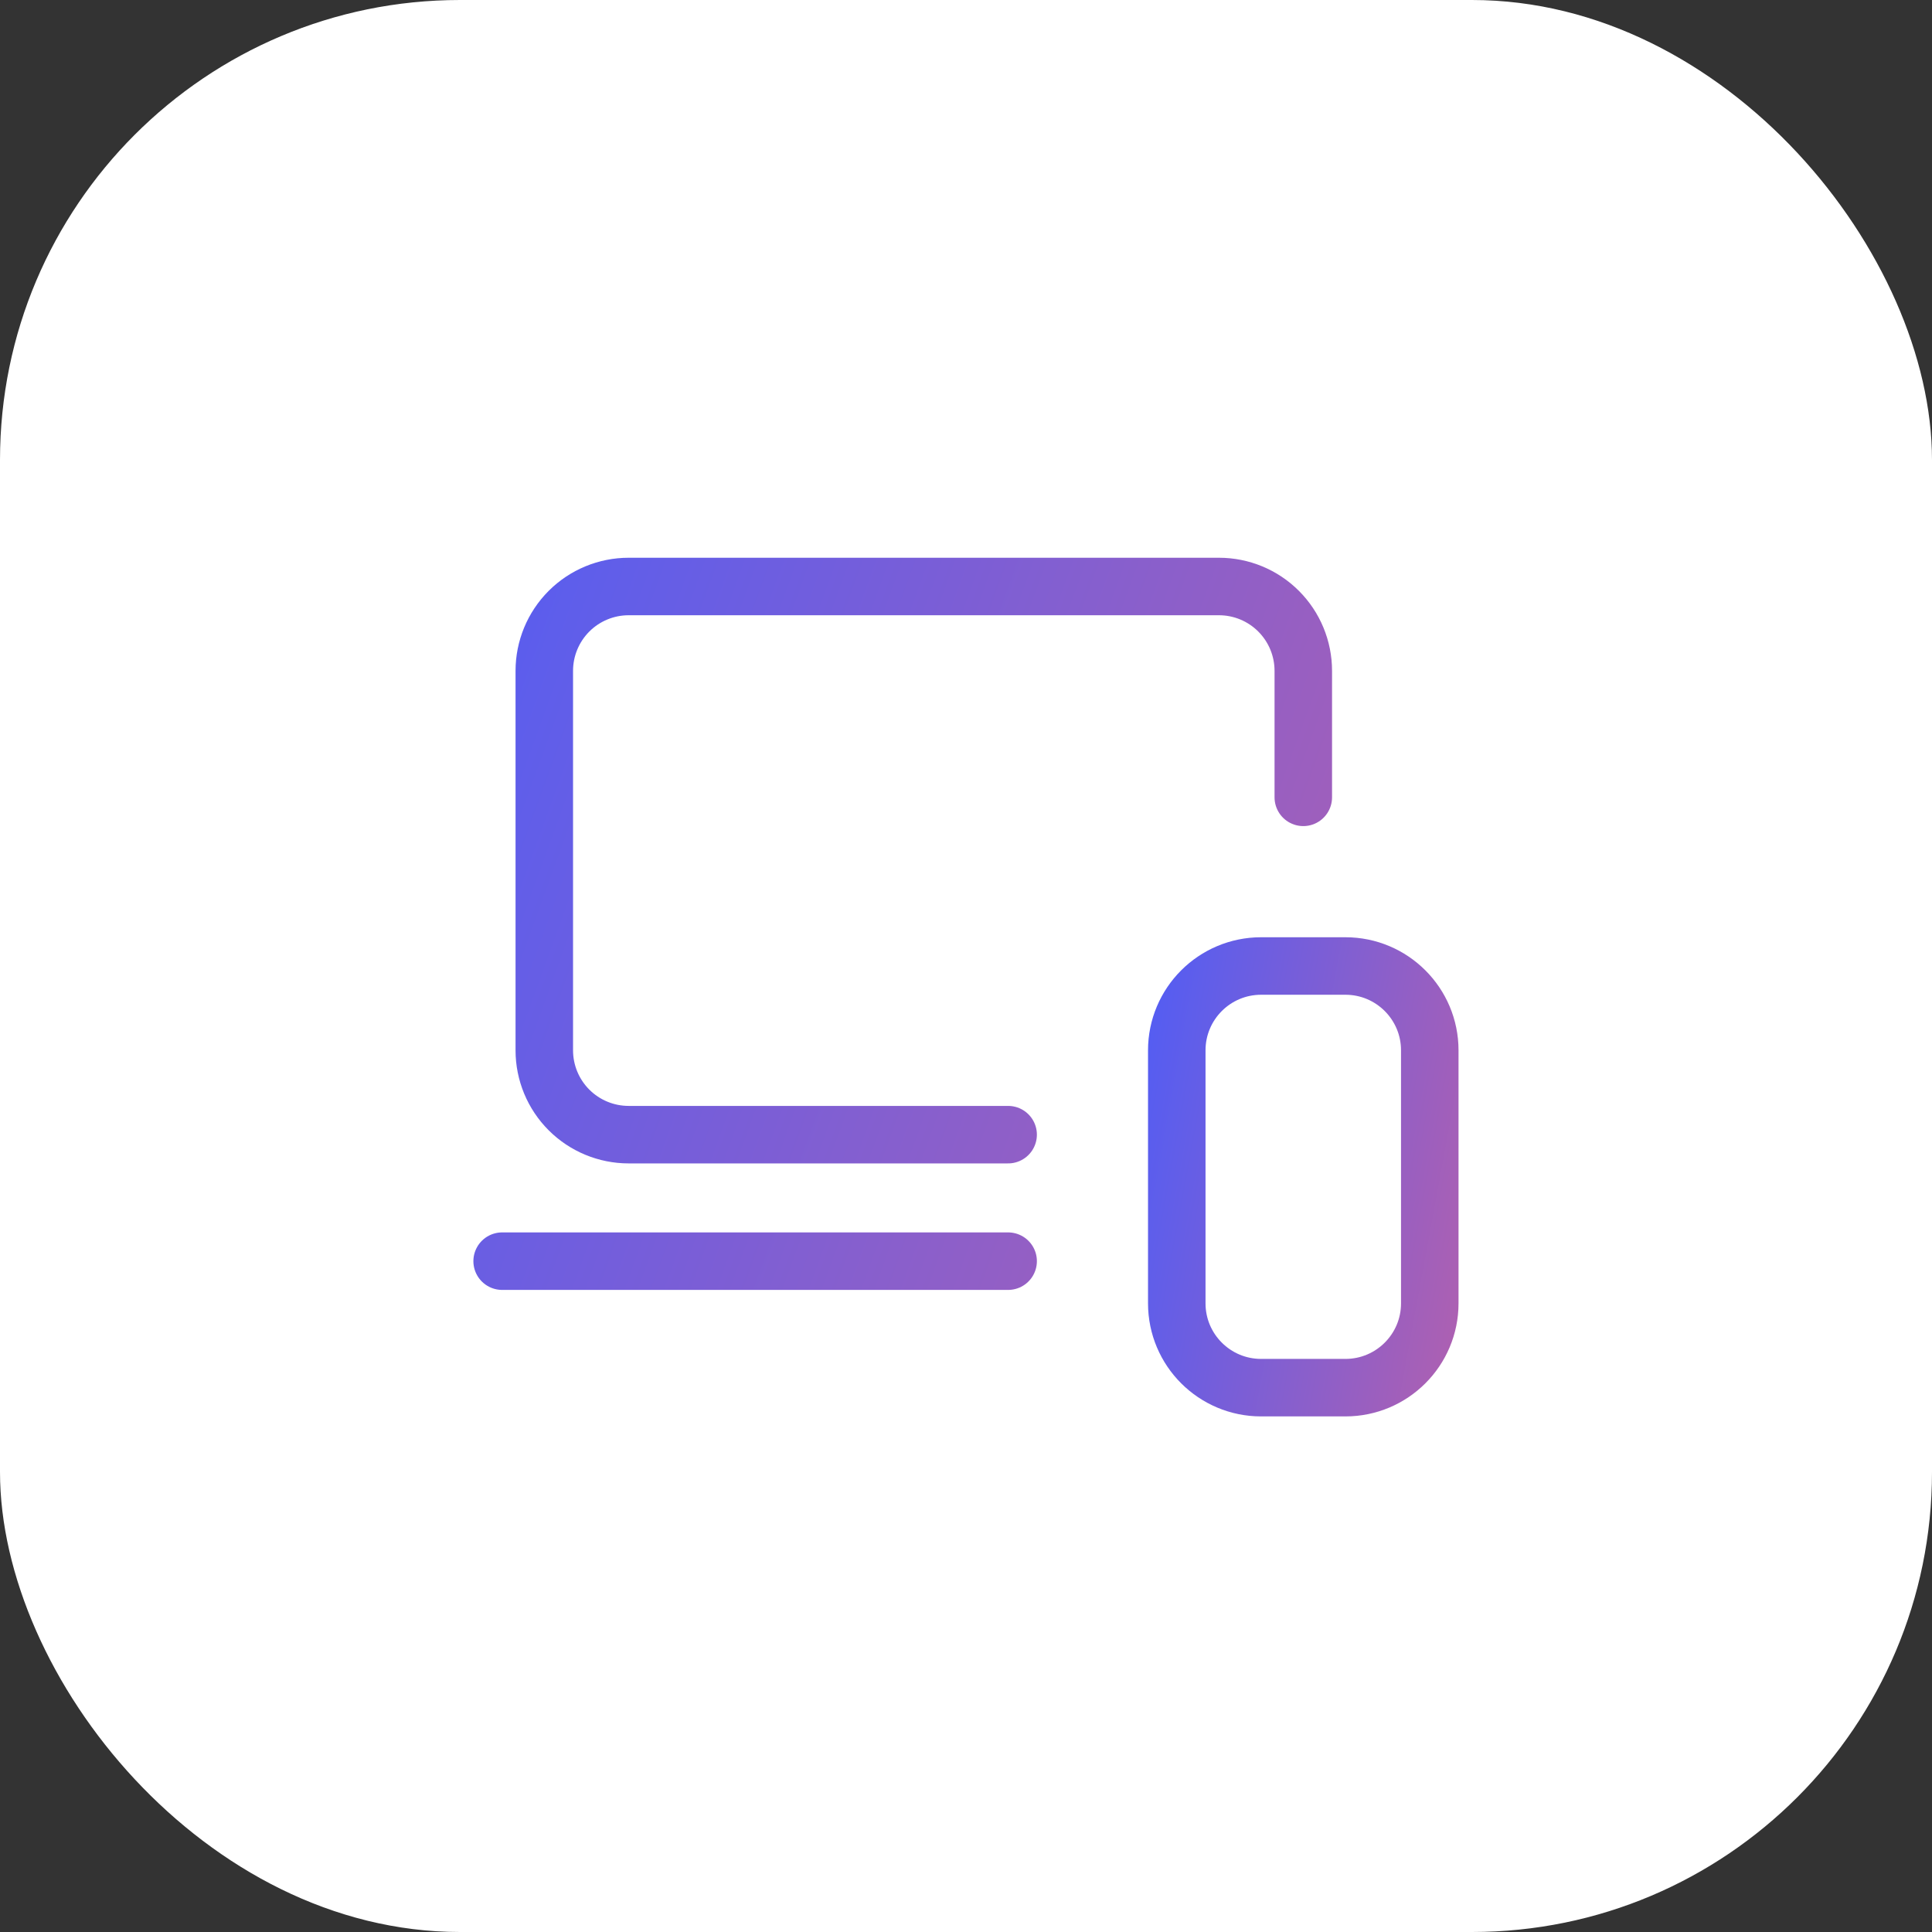
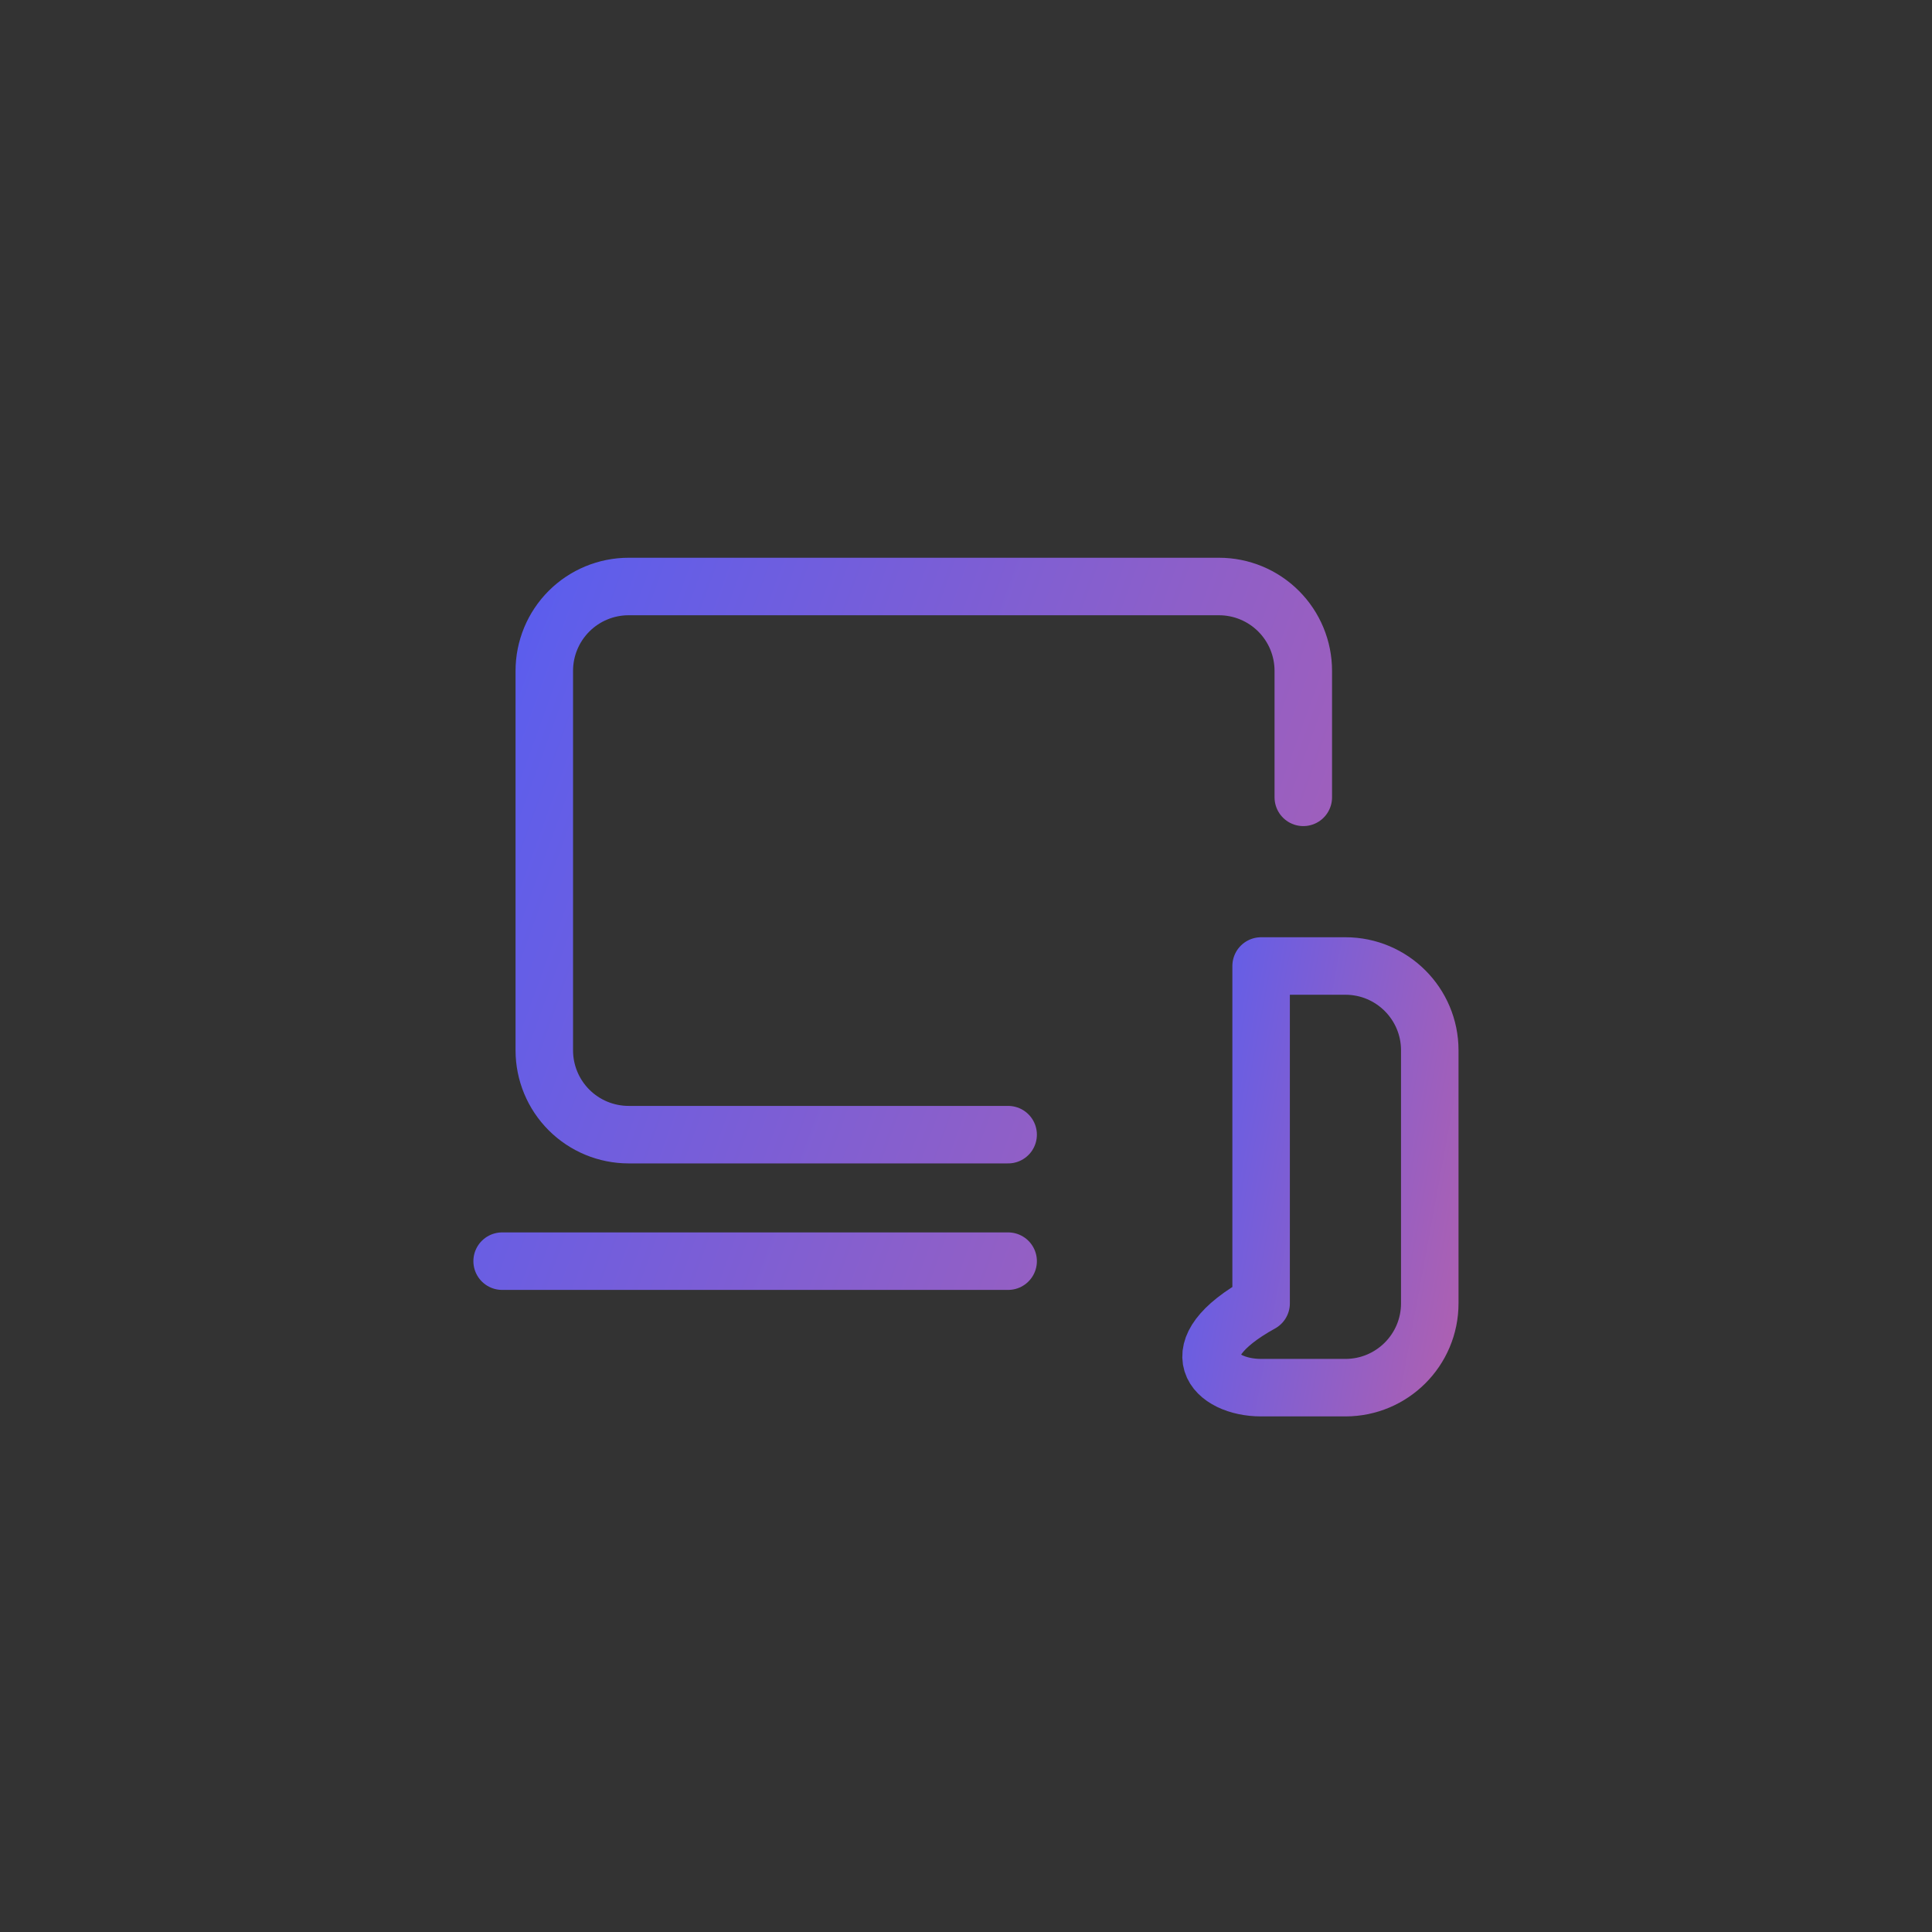
<svg xmlns="http://www.w3.org/2000/svg" width="84" height="84" viewBox="0 0 84 84" fill="none">
  <rect x="0" y="0" width="84" height="84" fill="#333333" stroke="none" />
-   <rect width="84" height="84" rx="20" fill="white" />
  <path d="M21.832 54.833H43.832M43.832 49.333H27.332C26.36 49.333 25.427 48.947 24.739 48.259C24.052 47.572 23.665 46.639 23.665 45.667V29.167C23.665 28.194 24.052 27.262 24.739 26.574C25.427 25.886 26.36 25.5 27.332 25.5H52.999C53.971 25.5 54.904 25.886 55.591 26.574C56.279 27.262 56.665 28.194 56.665 29.167V34.667" stroke="url(#paint0_linear_16865_31554)" stroke-width="2.5" stroke-linecap="round" stroke-linejoin="round" />
-   <path d="M58.497 42H54.831C52.806 42 51.164 43.642 51.164 45.667V56.667C51.164 58.692 52.806 60.333 54.831 60.333H58.497C60.522 60.333 62.164 58.692 62.164 56.667V45.667C62.164 43.642 60.522 42 58.497 42Z" stroke="url(#paint1_linear_16865_31554)" stroke-width="2.5" stroke-linecap="round" stroke-linejoin="round" />
+   <path d="M58.497 42H54.831V56.667C51.164 58.692 52.806 60.333 54.831 60.333H58.497C60.522 60.333 62.164 58.692 62.164 56.667V45.667C62.164 43.642 60.522 42 58.497 42Z" stroke="url(#paint1_linear_16865_31554)" stroke-width="2.5" stroke-linecap="round" stroke-linejoin="round" />
  <defs>
    <linearGradient id="paint0_linear_16865_31554" x1="16.054" y1="21.276" x2="102.439" y2="52.628" gradientUnits="userSpaceOnUse">
      <stop stop-color="#4C5DF8" />
      <stop offset="1" stop-color="#F7627C" />
    </linearGradient>
    <linearGradient id="paint1_linear_16865_31554" x1="49.339" y1="39.36" x2="79.208" y2="44.837" gradientUnits="userSpaceOnUse">
      <stop stop-color="#4C5DF8" />
      <stop offset="1" stop-color="#F7627C" />
    </linearGradient>
  </defs>
</svg>